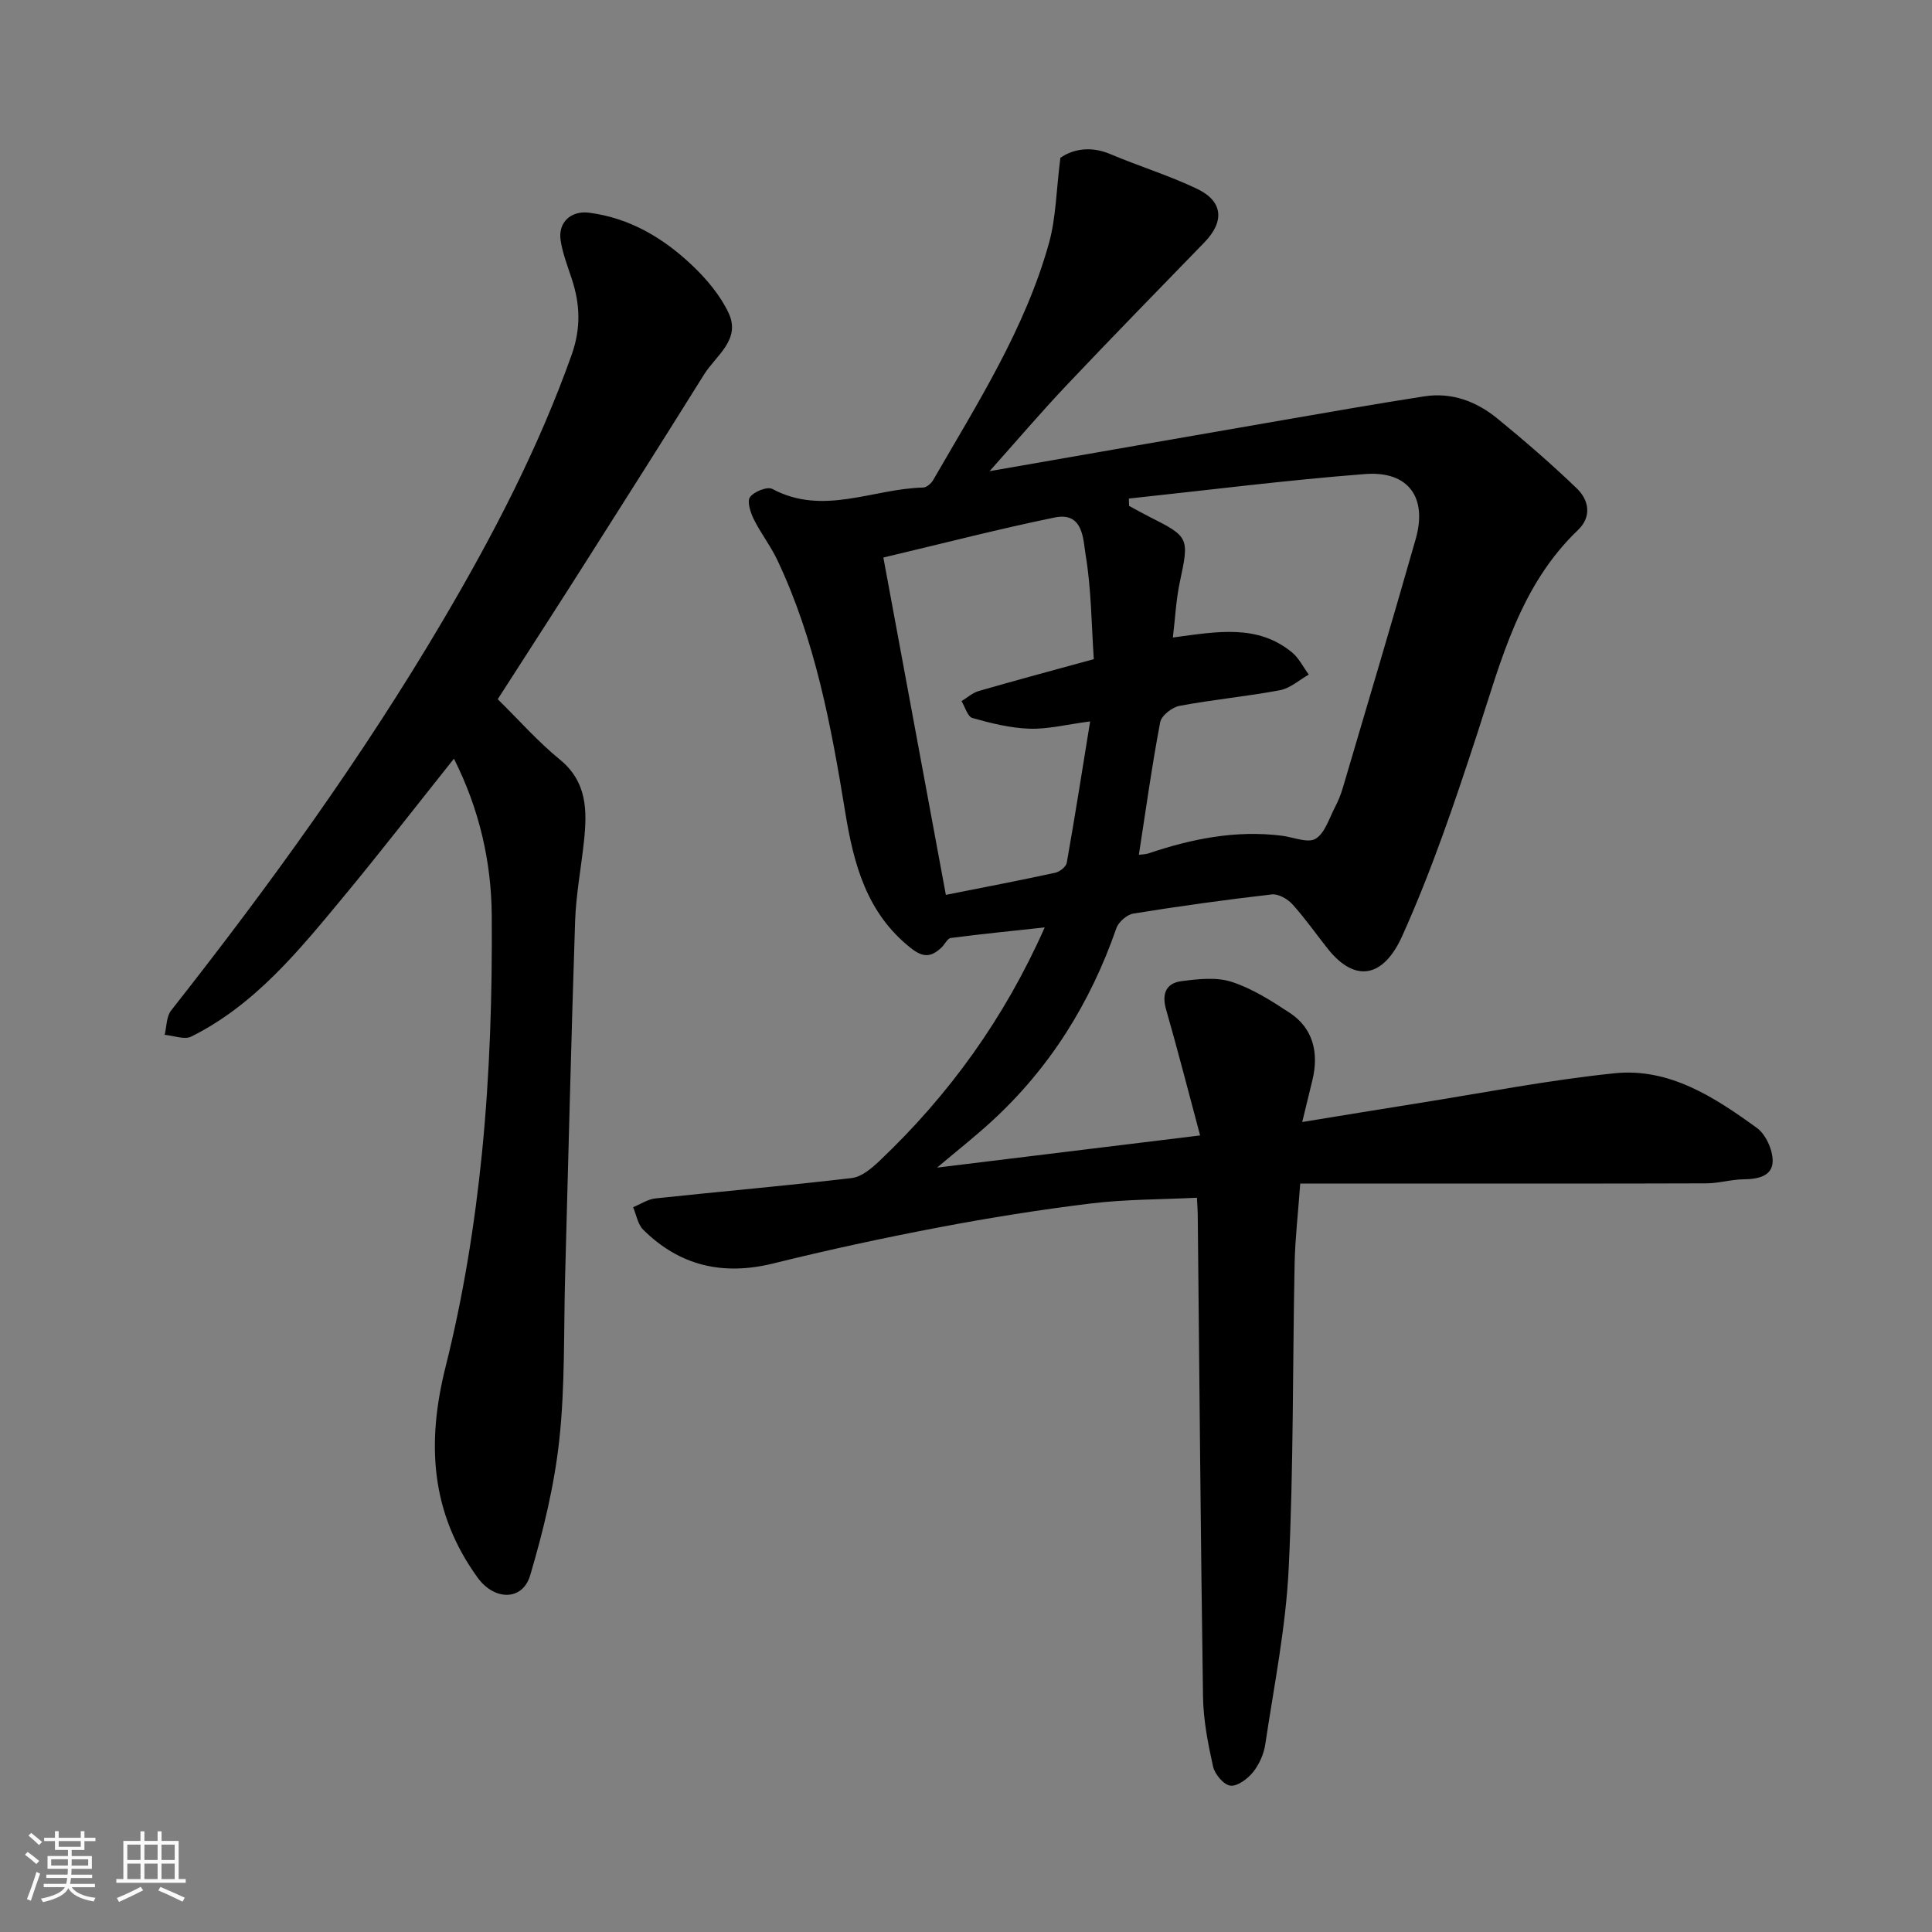
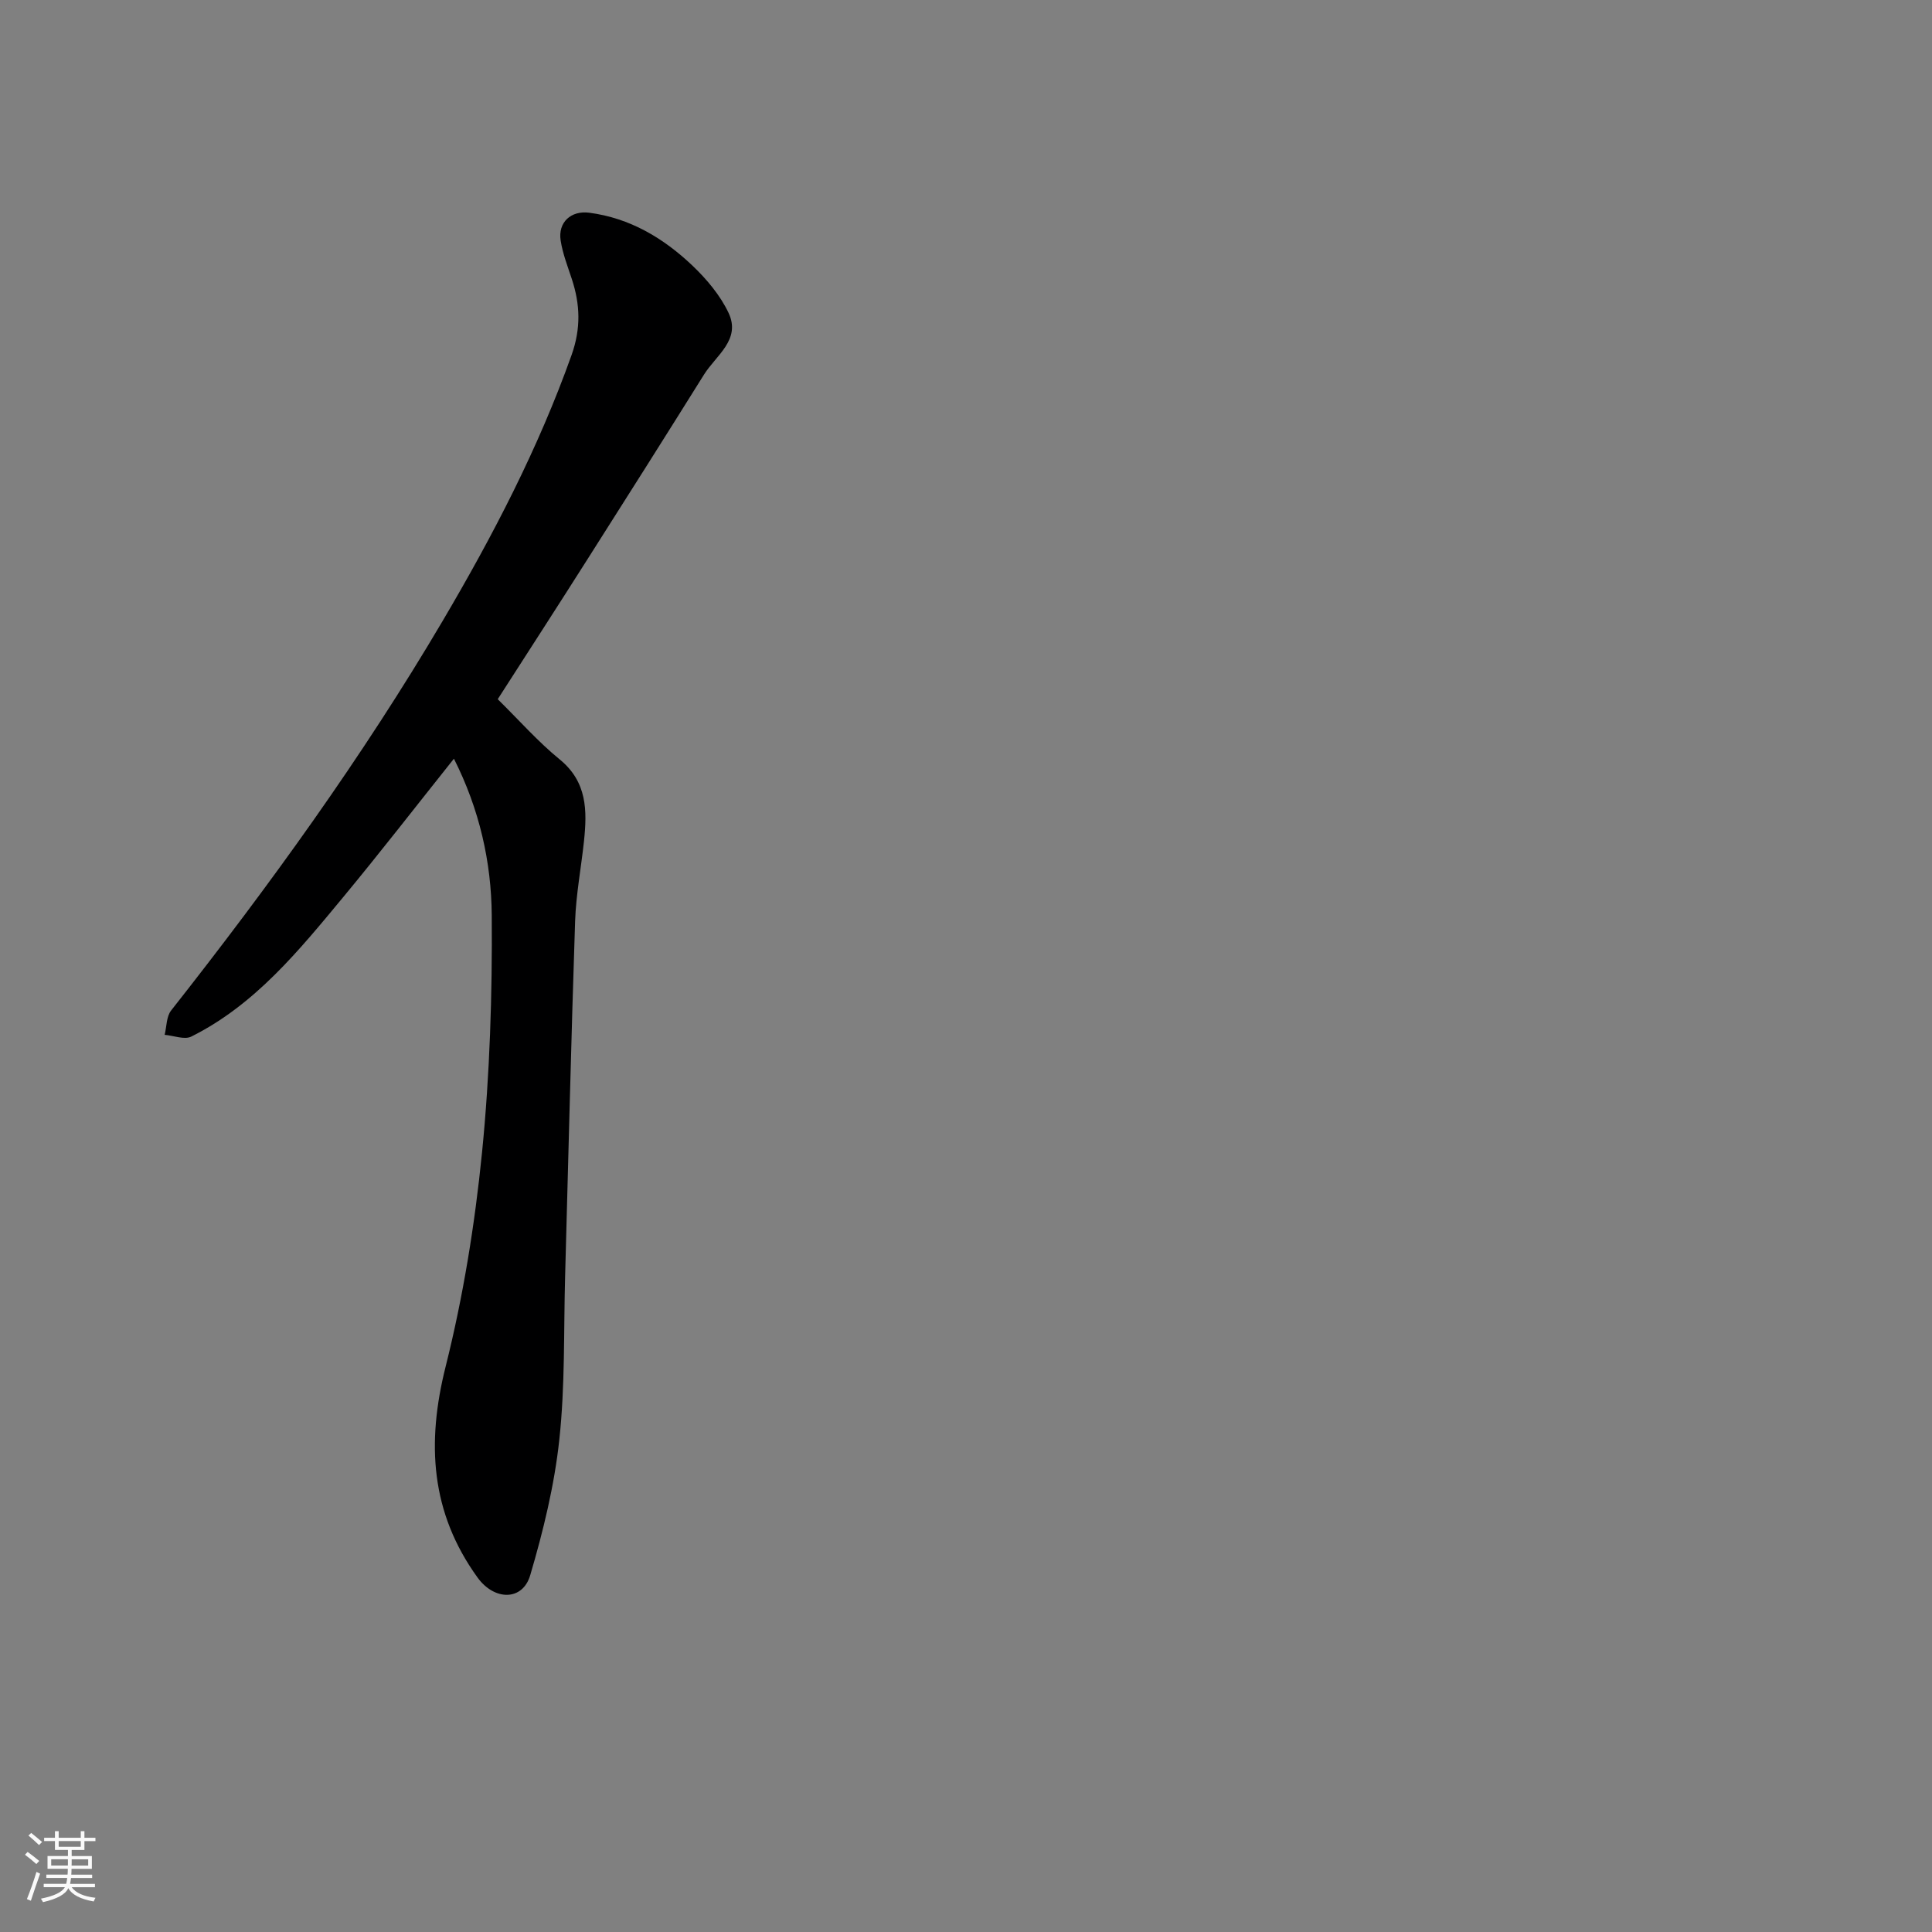
<svg xmlns="http://www.w3.org/2000/svg" enable-background="new 0 0 400 400" viewBox="0 0 400 400">
  <rect x="0" y="0" width="400" height="400" fill="#808080" stroke="none" />
  <path d="m5.17 384 .55-.58c.85.61 1.65 1.24 2.4 1.87l-.59.64c-.83-.73-1.62-1.38-2.36-1.93m1.22 9.53-.82-.34c.71-1.76 1.37-3.64 1.98-5.63.24.13.5.25.76.36-.6 1.67-1.24 3.54-1.92 5.61m-.5-13.5.57-.54c.56.44 1.31 1.06 2.26 1.87l-.64.64c-.68-.66-1.41-1.32-2.19-1.97m3.25.46h2.24v-1.36h.77v1.36h4.57v-1.36h.76v1.36h2.28v.69h-2.28v1.84h-2.64v1.26h4.18v2.64h-4.21c0 .45-.02.86-.05 1.21h4.32v.69h-4.38c-.04.34-.1.75-.19 1.22h5.15v.69h-4.82c.87 1.19 2.51 1.92 4.93 2.19-.17.31-.3.57-.37.76-2.77-.49-4.52-1.41-5.26-2.76-.56 1.26-2.3 2.23-5.24 2.9-.12-.24-.26-.48-.43-.72 2.73-.55 4.38-1.34 4.96-2.38h-4.38v-.69h4.65c.1-.38.17-.79.21-1.22h-4.32v-.69h4.4c.03-.34.05-.75.05-1.21h-4.2v-2.64h4.23v-1.26h-2.69v-1.84h-2.24zm1.46 4.46v1.29h3.45c.01-.4.02-.57.01-.53v-.32-.45h-3.46zm1.55-2.59h4.57v-1.19h-4.57zm6.11 2.59h-3.42v.77c-.01.19-.01.37-.02.53h3.44z" fill="#fafafa" />
-   <path d="m32.63 379.16h.82v1.98h3.54v7.89h1.46v.78h-14.37v-.78h1.46v-7.89h3.54v-1.98h.82v1.98h2.73zm-3.49 11.48.5.73c-1.61.82-3.28 1.63-5 2.41-.13-.27-.28-.55-.44-.82 1.75-.72 3.4-1.49 4.94-2.32m-2.78-5.55h2.73v-3.18h-2.73zm0 3.95h2.73v-3.2h-2.73zm3.54-3.95h2.73v-3.18h-2.73zm0 3.95h2.73v-3.2h-2.73zm7.89 4.68c-1.84-.92-3.51-1.7-5.02-2.32l.45-.73c1.89.8 3.57 1.55 5.04 2.23zm-1.62-11.81h-2.73v3.18h2.73zm-2.73 7.13h2.73v-3.2h-2.73z" fill="#fafafa" />
  <g fill="#000001">
-     <path d="m216.3 192.01c-6.89.75-13.18 1.37-19.44 2.19-.72.09-1.25 1.34-1.94 1.98-2.05 1.91-3.66 2.22-6.3.14-9.22-7.27-11.88-17.45-13.63-28.2-2.91-17.86-6.22-35.63-14.05-52.16-1.39-2.94-3.44-5.56-4.88-8.47-.69-1.39-1.43-3.71-.77-4.58.85-1.14 3.58-2.23 4.61-1.68 10.53 5.64 20.85-.06 31.24-.29.71-.02 1.66-.85 2.07-1.56 9.12-15.82 19.03-31.29 23.98-49.09 1.44-5.18 1.48-10.76 2.35-17.61 2.11-1.51 5.85-2.69 10.33-.78 5.95 2.52 12.18 4.42 18 7.21 5.37 2.57 5.67 6.76 1.51 11.05-9.52 9.82-19.1 19.6-28.5 29.54-5.42 5.73-10.54 11.74-16 17.85 20.54-3.58 40.55-7.08 60.56-10.54 9.8-1.7 19.61-3.42 29.44-4.95 5.68-.88 10.78 1.04 15.1 4.56 5.66 4.63 11.21 9.43 16.48 14.5 2.53 2.43 3.13 5.86.25 8.61-12.05 11.52-15.9 26.96-20.82 42.03-4.64 14.21-9.46 28.46-15.59 42.06-3.85 8.54-9.7 9.78-15.4 2.61-2.44-3.07-4.7-6.32-7.33-9.22-1-1.1-2.91-2.19-4.26-2.03-9.58 1.1-19.13 2.43-28.65 3.96-1.34.22-3.08 1.74-3.53 3.04-5.37 15.46-13.76 28.93-25.84 40-3.48 3.19-7.21 6.12-11.28 9.56 18.21-2.23 35.86-4.39 54.46-6.66-2.47-9.21-4.63-17.67-7.04-26.06-.94-3.27-.01-5.47 3.17-5.88 3.44-.45 7.25-.88 10.42.15 4.27 1.39 8.25 3.93 12.05 6.44 4.66 3.08 6.08 8.07 4.64 13.94-.64 2.61-1.27 5.21-2.1 8.63 8.45-1.37 15.97-2.62 23.49-3.81 13.71-2.17 27.37-4.86 41.16-6.28 11.36-1.17 20.72 4.96 29.49 11.32 1.85 1.34 3.29 4.56 3.26 6.89-.04 3.06-3.01 3.72-5.95 3.74-2.59.02-5.18.83-7.77.84-20.33.07-40.65.04-60.98.04-7.57 0-15.13 0-23.11 0-.46 6.33-1.05 11.37-1.16 16.42-.43 21.09-.21 42.21-1.23 63.28-.59 12.19-3.04 24.3-4.85 36.41-.3 2.02-1.26 4.17-2.54 5.76-1.12 1.39-3.23 2.97-4.69 2.79-1.38-.17-3.22-2.37-3.58-3.96-1.06-4.76-2.01-9.66-2.08-14.52-.49-33.26-.75-66.52-1.09-99.77-.01-.96-.09-1.93-.17-3.47-7.49.37-14.74.31-21.88 1.18-10.53 1.28-21.03 2.96-31.46 4.94-11.51 2.19-22.98 4.66-34.35 7.48-10.41 2.57-19.38.53-26.96-6.99-1.12-1.12-1.41-3.08-2.08-4.65 1.54-.63 3.03-1.65 4.62-1.82 13.55-1.45 27.13-2.62 40.66-4.22 2.02-.24 4.08-1.99 5.69-3.51 14.46-13.71 25.88-29.53 34.25-48.38zm26.53-60.02c9.26-1.25 17.48-2.77 24.61 3.03 1.47 1.19 2.37 3.08 3.53 4.65-1.98 1.11-3.85 2.83-5.96 3.23-6.89 1.3-13.91 1.94-20.8 3.24-1.55.29-3.75 2.02-4.01 3.4-1.71 9.03-2.97 18.15-4.41 27.43.7-.09 1.36-.08 1.94-.27 8.99-3.03 18.14-4.88 27.69-3.67 2.37.3 5.34 1.59 6.95.63 1.95-1.17 2.81-4.23 4.02-6.53.68-1.29 1.23-2.67 1.64-4.06 5.06-17.14 10.17-34.26 15.07-51.45 2.47-8.65-1.52-14.17-10.5-13.47-16.32 1.26-32.59 3.34-48.88 5.07.01.51.03 1.01.04 1.52 1.41.76 2.81 1.55 4.24 2.27 8.23 4.14 8.23 4.34 6.25 13.6-.76 3.59-.93 7.32-1.42 11.38zm-16.37 4.48c-.5-7.4-.52-14.55-1.68-21.5-.54-3.22-.43-9.05-6.41-7.83-11.44 2.34-22.76 5.28-35.48 8.29 4.34 23.43 8.62 46.55 12.94 69.84 8.31-1.65 15.5-3.02 22.65-4.58.93-.2 2.23-1.23 2.38-2.05 1.7-9.61 3.22-19.26 4.84-29.28-4.89.64-8.74 1.63-12.56 1.51-3.97-.13-7.96-1.13-11.8-2.21-1.01-.28-1.53-2.29-2.27-3.5 1.18-.71 2.28-1.72 3.56-2.09 7.65-2.21 15.34-4.27 23.83-6.6z" />
    <path d="m103.05 144.76c4.45 4.38 8.33 8.8 12.83 12.47 5.7 4.65 5.69 10.6 5.03 16.9-.59 5.53-1.65 11.05-1.84 16.59-.82 24.52-1.39 49.06-2.07 73.58-.31 11.27.01 22.6-1.2 33.77-1.02 9.47-3.32 18.89-6.02 28.05-1.59 5.4-7.45 5.29-10.91.49-9.71-13.44-10.59-27.81-6.61-43.66 3.64-14.51 6.05-29.45 7.54-44.35 1.62-16.27 2.13-32.71 2.01-49.07-.08-11.04-2.53-21.95-7.83-32.45-7.81 9.79-15.23 19.38-22.97 28.72-9.14 11.02-18.22 22.23-31.4 28.81-1.42.71-3.66-.2-5.52-.36.42-1.7.35-3.78 1.34-5.04 20.33-25.82 39.57-52.41 56.26-80.73 10.35-17.56 19.77-35.65 26.65-54.98 1.96-5.52 1.78-10.47.05-15.73-.86-2.62-1.89-5.25-2.31-7.95-.6-3.82 2.16-6.26 5.9-5.78 8.44 1.1 15.39 5.26 21.38 10.95 2.95 2.81 5.76 6.15 7.48 9.79 2.62 5.55-2.61 8.81-5.08 12.77-7.95 12.72-15.96 25.4-24.01 38.05-6.12 9.65-12.32 19.23-18.7 29.16z" />
  </g>
</svg>